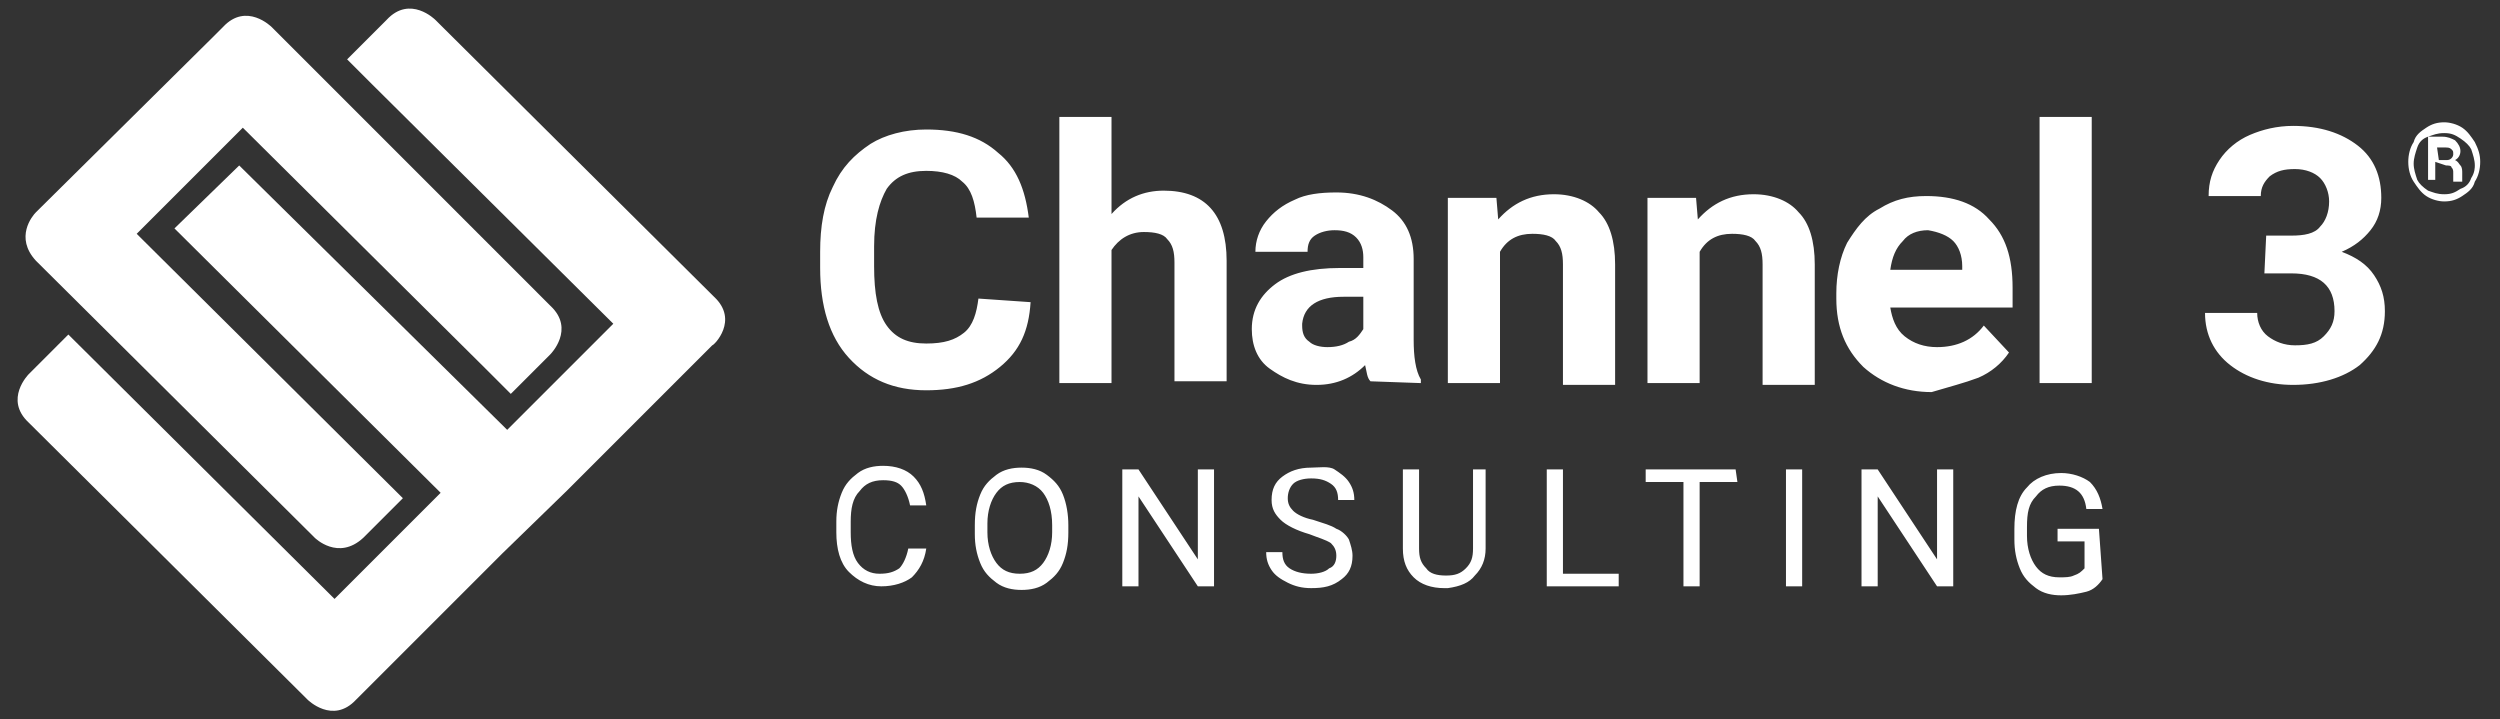
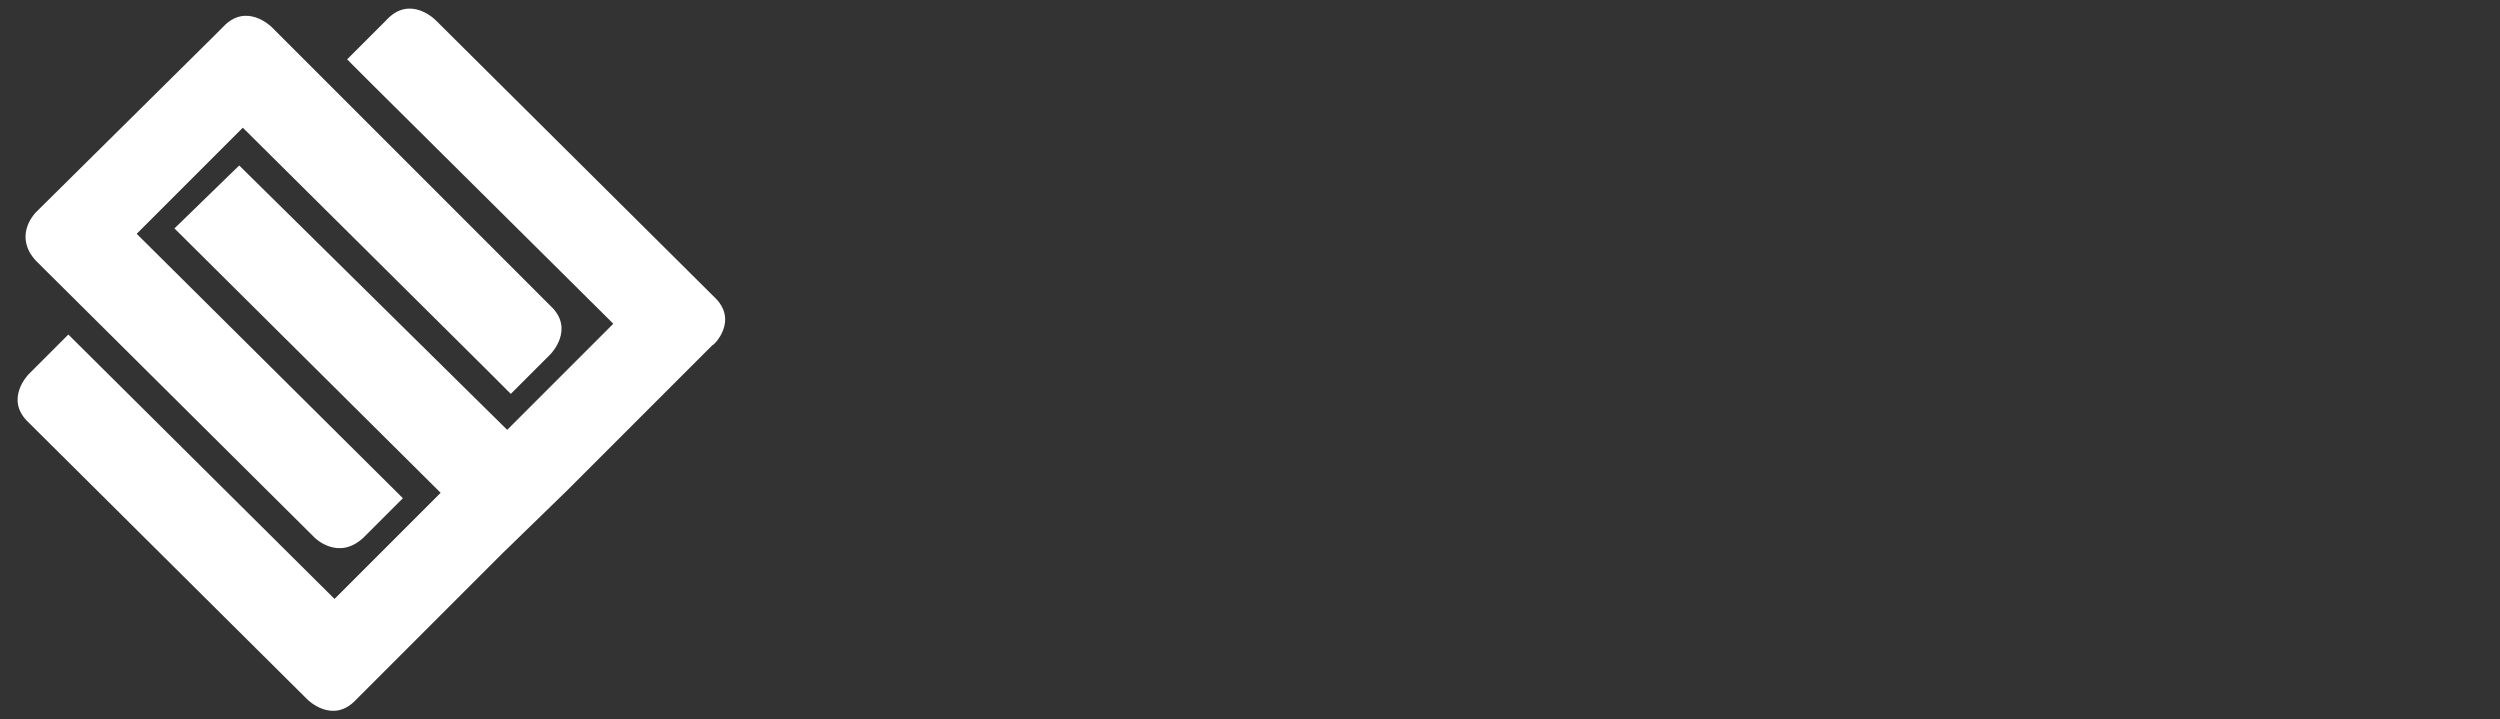
<svg xmlns="http://www.w3.org/2000/svg" version="1.1" id="Layer_1" x="0px" y="0px" viewBox="0 0 139 40" style="enable-background:new 0 0 139 40;" xml:space="preserve">
  <rect x="0" y="0" width="139" height="40" fill="#333333" stroke="none" />
  <style type="text/css">
	.st0{fill:#FFFFFF;}
</style>
  <g id="XMLID_00000111192552750481134600000010345462743027266727_">
-     <path id="XMLID_00000111154540855622508290000018298184901302722961_" class="st0" d="M116.7,29.4h-2.3v0.7h1.5v1.5   c-0.2,0.2-0.3,0.3-0.6,0.4c-0.2,0.1-0.5,0.1-0.8,0.1c-0.6,0-1-0.2-1.3-0.6c-0.3-0.4-0.5-1-0.5-1.7v-0.5c0-0.8,0.1-1.3,0.5-1.7   c0.3-0.4,0.7-0.6,1.3-0.6c0.9,0,1.4,0.4,1.5,1.3h0.9c-0.1-0.6-0.3-1.1-0.7-1.5c-0.4-0.3-1-0.5-1.6-0.5c-0.8,0-1.5,0.3-1.9,0.8   c-0.5,0.5-0.7,1.3-0.7,2.3v0.6c0,0.6,0.1,1.1,0.3,1.6c0.2,0.5,0.5,0.8,0.9,1.1c0.4,0.3,0.9,0.4,1.4,0.4c0.5,0,1-0.1,1.4-0.2   c0.4-0.1,0.7-0.4,0.9-0.7L116.7,29.4L116.7,29.4L116.7,29.4z M108.6,26.1h-0.9v5l-3.3-5h-0.9v6.5h0.9v-5l3.3,5h0.9V26.1z    M100.2,26.1h-0.9v6.5h0.9V26.1z M96.5,26.1h-5v0.7h2.1v5.8h0.9v-5.8h2.1L96.5,26.1L96.5,26.1z M86.9,26.1H86v6.5h4v-0.7h-3.1   L86.9,26.1L86.9,26.1z M81.9,26.1v4.4c0,0.5-0.1,0.8-0.4,1.1c-0.3,0.3-0.6,0.4-1.1,0.4c-0.5,0-0.9-0.1-1.1-0.4   c-0.3-0.3-0.4-0.6-0.4-1.1v-4.4H78v4.4c0,0.7,0.2,1.2,0.6,1.6c0.4,0.4,1,0.6,1.7,0.6h0.2c0.7-0.1,1.2-0.3,1.5-0.7   c0.4-0.4,0.6-0.9,0.6-1.5v-4.4L81.9,26.1L81.9,26.1L81.9,26.1z M74,30.2c0.2,0.2,0.3,0.4,0.3,0.7c0,0.3-0.1,0.6-0.4,0.7   c-0.2,0.2-0.6,0.3-1,0.3c-0.5,0-0.9-0.1-1.2-0.3c-0.3-0.2-0.4-0.5-0.4-0.9h-0.9c0,0.4,0.1,0.7,0.3,1c0.2,0.3,0.5,0.5,0.9,0.7   c0.4,0.2,0.8,0.3,1.3,0.3c0.7,0,1.2-0.1,1.7-0.5c0.4-0.3,0.6-0.7,0.6-1.3c0-0.3-0.1-0.6-0.2-0.9c-0.1-0.2-0.4-0.5-0.7-0.6   c-0.3-0.2-0.7-0.3-1.3-0.5c-0.5-0.1-0.9-0.3-1.1-0.5c-0.2-0.2-0.3-0.4-0.3-0.7c0-0.3,0.1-0.6,0.3-0.8c0.2-0.2,0.6-0.3,1-0.3   c0.5,0,0.8,0.1,1.1,0.3c0.3,0.2,0.4,0.5,0.4,0.9h0.9c0-0.4-0.1-0.7-0.3-1c-0.2-0.3-0.5-0.5-0.8-0.7S73.3,26,72.9,26   c-0.7,0-1.2,0.2-1.6,0.5c-0.4,0.3-0.6,0.7-0.6,1.3c0,0.5,0.2,0.8,0.5,1.1c0.3,0.3,0.9,0.6,1.6,0.8C73.3,29.9,73.7,30,74,30.2    M67.5,26.1h-0.9v5l-3.3-5h-0.9v6.5h0.9v-5l3.3,5h0.9V26.1z M58.5,29.6c0,0.7-0.2,1.3-0.5,1.7c-0.3,0.4-0.7,0.6-1.3,0.6   s-1-0.2-1.3-0.6c-0.3-0.4-0.5-1-0.5-1.7v-0.5c0-0.7,0.2-1.3,0.5-1.7c0.3-0.4,0.7-0.6,1.3-0.6c0.5,0,1,0.2,1.3,0.6   c0.3,0.4,0.5,1,0.5,1.8L58.5,29.6L58.5,29.6z M59.4,29.2c0-0.6-0.1-1.2-0.3-1.7c-0.2-0.5-0.5-0.8-0.9-1.1c-0.4-0.3-0.9-0.4-1.4-0.4   s-1,0.1-1.4,0.4c-0.4,0.3-0.7,0.6-0.9,1.1c-0.2,0.5-0.3,1-0.3,1.7v0.5c0,0.6,0.1,1.1,0.3,1.6c0.2,0.5,0.5,0.8,0.9,1.1   c0.4,0.3,0.9,0.4,1.4,0.4c0.5,0,1-0.1,1.4-0.4c0.4-0.3,0.7-0.6,0.9-1.1c0.2-0.5,0.3-1,0.3-1.7L59.4,29.2L59.4,29.2z M50.5,30.5   c-0.1,0.5-0.3,0.9-0.5,1.1c-0.3,0.2-0.6,0.3-1.1,0.3c-0.5,0-0.9-0.2-1.2-0.6c-0.3-0.4-0.4-1-0.4-1.7V29c0-0.7,0.1-1.3,0.5-1.7   c0.3-0.4,0.7-0.6,1.3-0.6c0.5,0,0.8,0.1,1,0.3c0.2,0.2,0.4,0.6,0.5,1.1h0.9c-0.1-0.7-0.3-1.2-0.7-1.6c-0.4-0.4-1-0.6-1.7-0.6   c-0.5,0-1,0.1-1.4,0.4c-0.4,0.3-0.7,0.6-0.9,1.1c-0.2,0.5-0.3,1-0.3,1.6v0.6c0,0.9,0.2,1.7,0.7,2.2c0.5,0.5,1.1,0.8,1.8,0.8   c0.7,0,1.3-0.2,1.7-0.5c0.4-0.4,0.7-0.9,0.8-1.6L50.5,30.5L50.5,30.5z M135.5,8.2h0.4c0.2,0,0.3,0,0.4,0.1c0.1,0.1,0.1,0.1,0.1,0.3   c0,0.1-0.1,0.2-0.1,0.2c-0.1,0.1-0.2,0.1-0.3,0.1h-0.4L135.5,8.2L135.5,8.2z M136,9.2c0.1,0,0.3,0,0.3,0.1c0.1,0.1,0.1,0.2,0.1,0.3   c0,0.3,0,0.5,0,0.5h0.5v0c0-0.1,0-0.1,0-0.2V9.6c0-0.1,0-0.3-0.1-0.4c-0.1-0.1-0.1-0.2-0.3-0.3c0.2-0.1,0.3-0.3,0.3-0.5   c0-0.2-0.1-0.4-0.3-0.6c-0.2-0.1-0.4-0.2-0.7-0.2h-0.8v2.4h0.4v-1L136,9.2L136,9.2z M137.4,9.9c-0.1,0.3-0.3,0.5-0.6,0.6   c-0.3,0.2-0.5,0.3-0.9,0.3s-0.6-0.1-0.9-0.2c-0.3-0.2-0.5-0.4-0.6-0.6c-0.1-0.3-0.2-0.6-0.2-0.9c0-0.3,0.1-0.6,0.2-0.9   c0.1-0.3,0.3-0.5,0.6-0.6c0.3-0.1,0.5-0.2,0.9-0.2s0.6,0.1,0.9,0.3c0.3,0.2,0.5,0.4,0.6,0.6c0.1,0.3,0.2,0.6,0.2,0.9   C137.6,9.3,137.6,9.6,137.4,9.9 M134.2,10.1c0.2,0.3,0.4,0.6,0.7,0.8c0.3,0.2,0.7,0.3,1,0.3c0.4,0,0.7-0.1,1-0.3   c0.3-0.2,0.6-0.4,0.7-0.8c0.2-0.3,0.3-0.7,0.3-1.1c0-0.4-0.1-0.7-0.3-1.1c-0.2-0.3-0.4-0.6-0.7-0.8c-0.3-0.2-0.7-0.3-1-0.3   c-0.4,0-0.7,0.1-1,0.3c-0.3,0.2-0.6,0.4-0.7,0.8c-0.2,0.3-0.3,0.7-0.3,1.1C133.9,9.4,134,9.8,134.2,10.1 M125.9,15.2h1.5   c1.6,0,2.4,0.7,2.4,2.1c0,0.6-0.2,1-0.6,1.4c-0.4,0.4-0.9,0.5-1.6,0.5c-0.6,0-1.1-0.2-1.5-0.5c-0.4-0.3-0.6-0.8-0.6-1.3h-2.9   c0,1.2,0.5,2.2,1.4,2.9c0.9,0.7,2.1,1.1,3.5,1.1c1.5,0,2.8-0.4,3.7-1.1c0.9-0.8,1.4-1.7,1.4-3c0-0.8-0.2-1.4-0.6-2   c-0.4-0.6-1-1-1.8-1.3c0.7-0.3,1.2-0.7,1.6-1.2c0.4-0.5,0.6-1.1,0.6-1.8c0-1.2-0.4-2.2-1.3-2.9c-0.9-0.7-2.1-1.1-3.6-1.1   c-0.9,0-1.7,0.2-2.4,0.5c-0.7,0.3-1.3,0.8-1.7,1.4c-0.4,0.6-0.6,1.2-0.6,2h2.9c0-0.5,0.2-0.8,0.5-1.1c0.4-0.3,0.8-0.4,1.4-0.4   c0.6,0,1.1,0.2,1.4,0.5c0.3,0.3,0.5,0.8,0.5,1.3c0,0.6-0.2,1.1-0.5,1.4c-0.3,0.4-0.9,0.5-1.6,0.5H126L125.9,15.2L125.9,15.2   L125.9,15.2z M116.3,6.5h-2.9v14.8h2.9V6.5L116.3,6.5z M108.6,13.4c0.3,0.3,0.5,0.8,0.5,1.4v0.2h-4c0.1-0.7,0.3-1.2,0.7-1.6   c0.3-0.4,0.8-0.6,1.4-0.6C107.8,12.9,108.3,13.1,108.6,13.4 M110,21c0.7-0.3,1.3-0.8,1.7-1.4l-1.4-1.5c-0.6,0.8-1.5,1.2-2.6,1.2   c-0.7,0-1.3-0.2-1.8-0.6c-0.5-0.4-0.7-1-0.8-1.6h6.8v-1.1c0-1.7-0.4-2.9-1.3-3.8c-0.8-0.9-2-1.3-3.5-1.3c-1,0-1.8,0.2-2.6,0.7   c-0.8,0.4-1.3,1.1-1.8,1.9c-0.4,0.8-0.6,1.8-0.6,2.8v0.3c0,1.6,0.5,2.8,1.5,3.8c1,0.9,2.3,1.4,3.8,1.4   C108.4,21.5,109.2,21.3,110,21 M91.6,10.9v10.4h2.9V14c0.4-0.7,1-1,1.8-1c0.6,0,1.1,0.1,1.3,0.4c0.3,0.3,0.4,0.7,0.4,1.3v6.7h2.9   v-6.7c0-1.3-0.3-2.3-0.9-2.9c-0.5-0.6-1.4-1-2.5-1c-1.3,0-2.3,0.5-3.1,1.4l-0.1-1.2H91.6z M80.5,10.9v10.4h2.9V14   c0.4-0.7,1-1,1.8-1c0.6,0,1.1,0.1,1.3,0.4c0.3,0.3,0.4,0.7,0.4,1.3v6.7h2.9v-6.7c0-1.3-0.3-2.3-0.9-2.9c-0.5-0.6-1.4-1-2.5-1   c-1.3,0-2.3,0.5-3.1,1.4l-0.1-1.2H80.5z M72.8,19c-0.3-0.2-0.4-0.5-0.4-0.9V18c0.1-1,0.9-1.5,2.3-1.5h1.1v1.8   c-0.2,0.3-0.4,0.6-0.8,0.7c-0.3,0.2-0.7,0.3-1.2,0.3C73.4,19.3,73,19.2,72.8,19 M79,21.3v-0.2c-0.3-0.5-0.4-1.3-0.4-2.2v-4.5   c0-1.2-0.4-2.1-1.2-2.7c-0.8-0.6-1.8-1-3.1-1c-0.9,0-1.7,0.1-2.3,0.4c-0.7,0.3-1.2,0.7-1.6,1.2c-0.4,0.5-0.6,1.1-0.6,1.7h2.9   c0-0.4,0.1-0.7,0.4-0.9c0.3-0.2,0.7-0.3,1.1-0.3c0.5,0,0.9,0.1,1.2,0.4c0.3,0.3,0.4,0.7,0.4,1.1v0.6h-1.3c-1.6,0-2.8,0.3-3.6,0.9   c-0.8,0.6-1.3,1.4-1.3,2.5c0,0.9,0.3,1.7,1,2.2s1.5,0.9,2.6,0.9c1.1,0,2-0.4,2.7-1.1c0.1,0.4,0.1,0.7,0.3,0.9L79,21.3L79,21.3z    M61.8,6.5h-2.9v14.8h2.9v-7.4c0.4-0.6,1-1,1.8-1c0.6,0,1.1,0.1,1.3,0.4c0.3,0.3,0.4,0.7,0.4,1.3v6.6h2.9v-6.7   c0-2.6-1.2-3.9-3.5-3.9c-1.1,0-2.1,0.4-2.9,1.3V6.5L61.8,6.5z M54.4,16.6c-0.1,0.8-0.3,1.5-0.8,1.9c-0.5,0.4-1.1,0.6-2.1,0.6   c-1,0-1.7-0.3-2.2-1c-0.5-0.7-0.7-1.8-0.7-3.3v-1.1c0-1.5,0.3-2.5,0.7-3.2c0.5-0.7,1.2-1,2.2-1c0.9,0,1.6,0.2,2,0.6   c0.5,0.4,0.7,1.1,0.8,2h2.9c-0.2-1.6-0.7-2.8-1.7-3.6c-1-0.9-2.3-1.3-4-1.3c-1.2,0-2.3,0.3-3.1,0.8c-0.9,0.6-1.6,1.3-2.1,2.4   c-0.5,1-0.7,2.2-0.7,3.6v0.9c0,2.1,0.5,3.8,1.6,5c1.1,1.2,2.5,1.8,4.3,1.8c1.7,0,3-0.4,4.1-1.3s1.6-2,1.7-3.6L54.4,16.6L54.4,16.6   L54.4,16.6z" />
    <path id="XMLID_00000128487613927561809020000018393696765029063843_" class="st0" d="M2,14.5l15.5,15.4c0,0,1.3,1.3,2.7,0l0,0   l0.8-0.8l1.4-1.4L7.6,13l5.9-5.9l13.5,13.4l1.4,1.4l1.4-1.4l0.8-0.8c0,0,1.4-1.4,0-2.7L15.1,1.5c0,0-1.4-1.4-2.7,0L11.9,2L2,11.8   C1.8,12,0.8,13.2,2,14.5" />
    <path id="XMLID_00000080165135038525692810000013155419674152735915_" class="st0" d="M39.7,16.5L24.2,1.1c0,0-1.4-1.4-2.7,0   l-2.2,2.2l1.4,1.4L34.1,18l-5.9,5.9L13.3,9.2l-3.6,3.5l14.8,14.7l-5.9,5.9L3.8,18.6L2,20.4l-0.4,0.4c0,0-1.4,1.4,0,2.7l15.5,15.4   c0,0,1.4,1.4,2.7,0l0.4-0.4l1.8-1.8l5.9-5.9l3.6-3.5l5.9-5.9l1.4-1.4l0.8-0.8C39.7,19.2,41.1,17.8,39.7,16.5" />
  </g>
</svg>